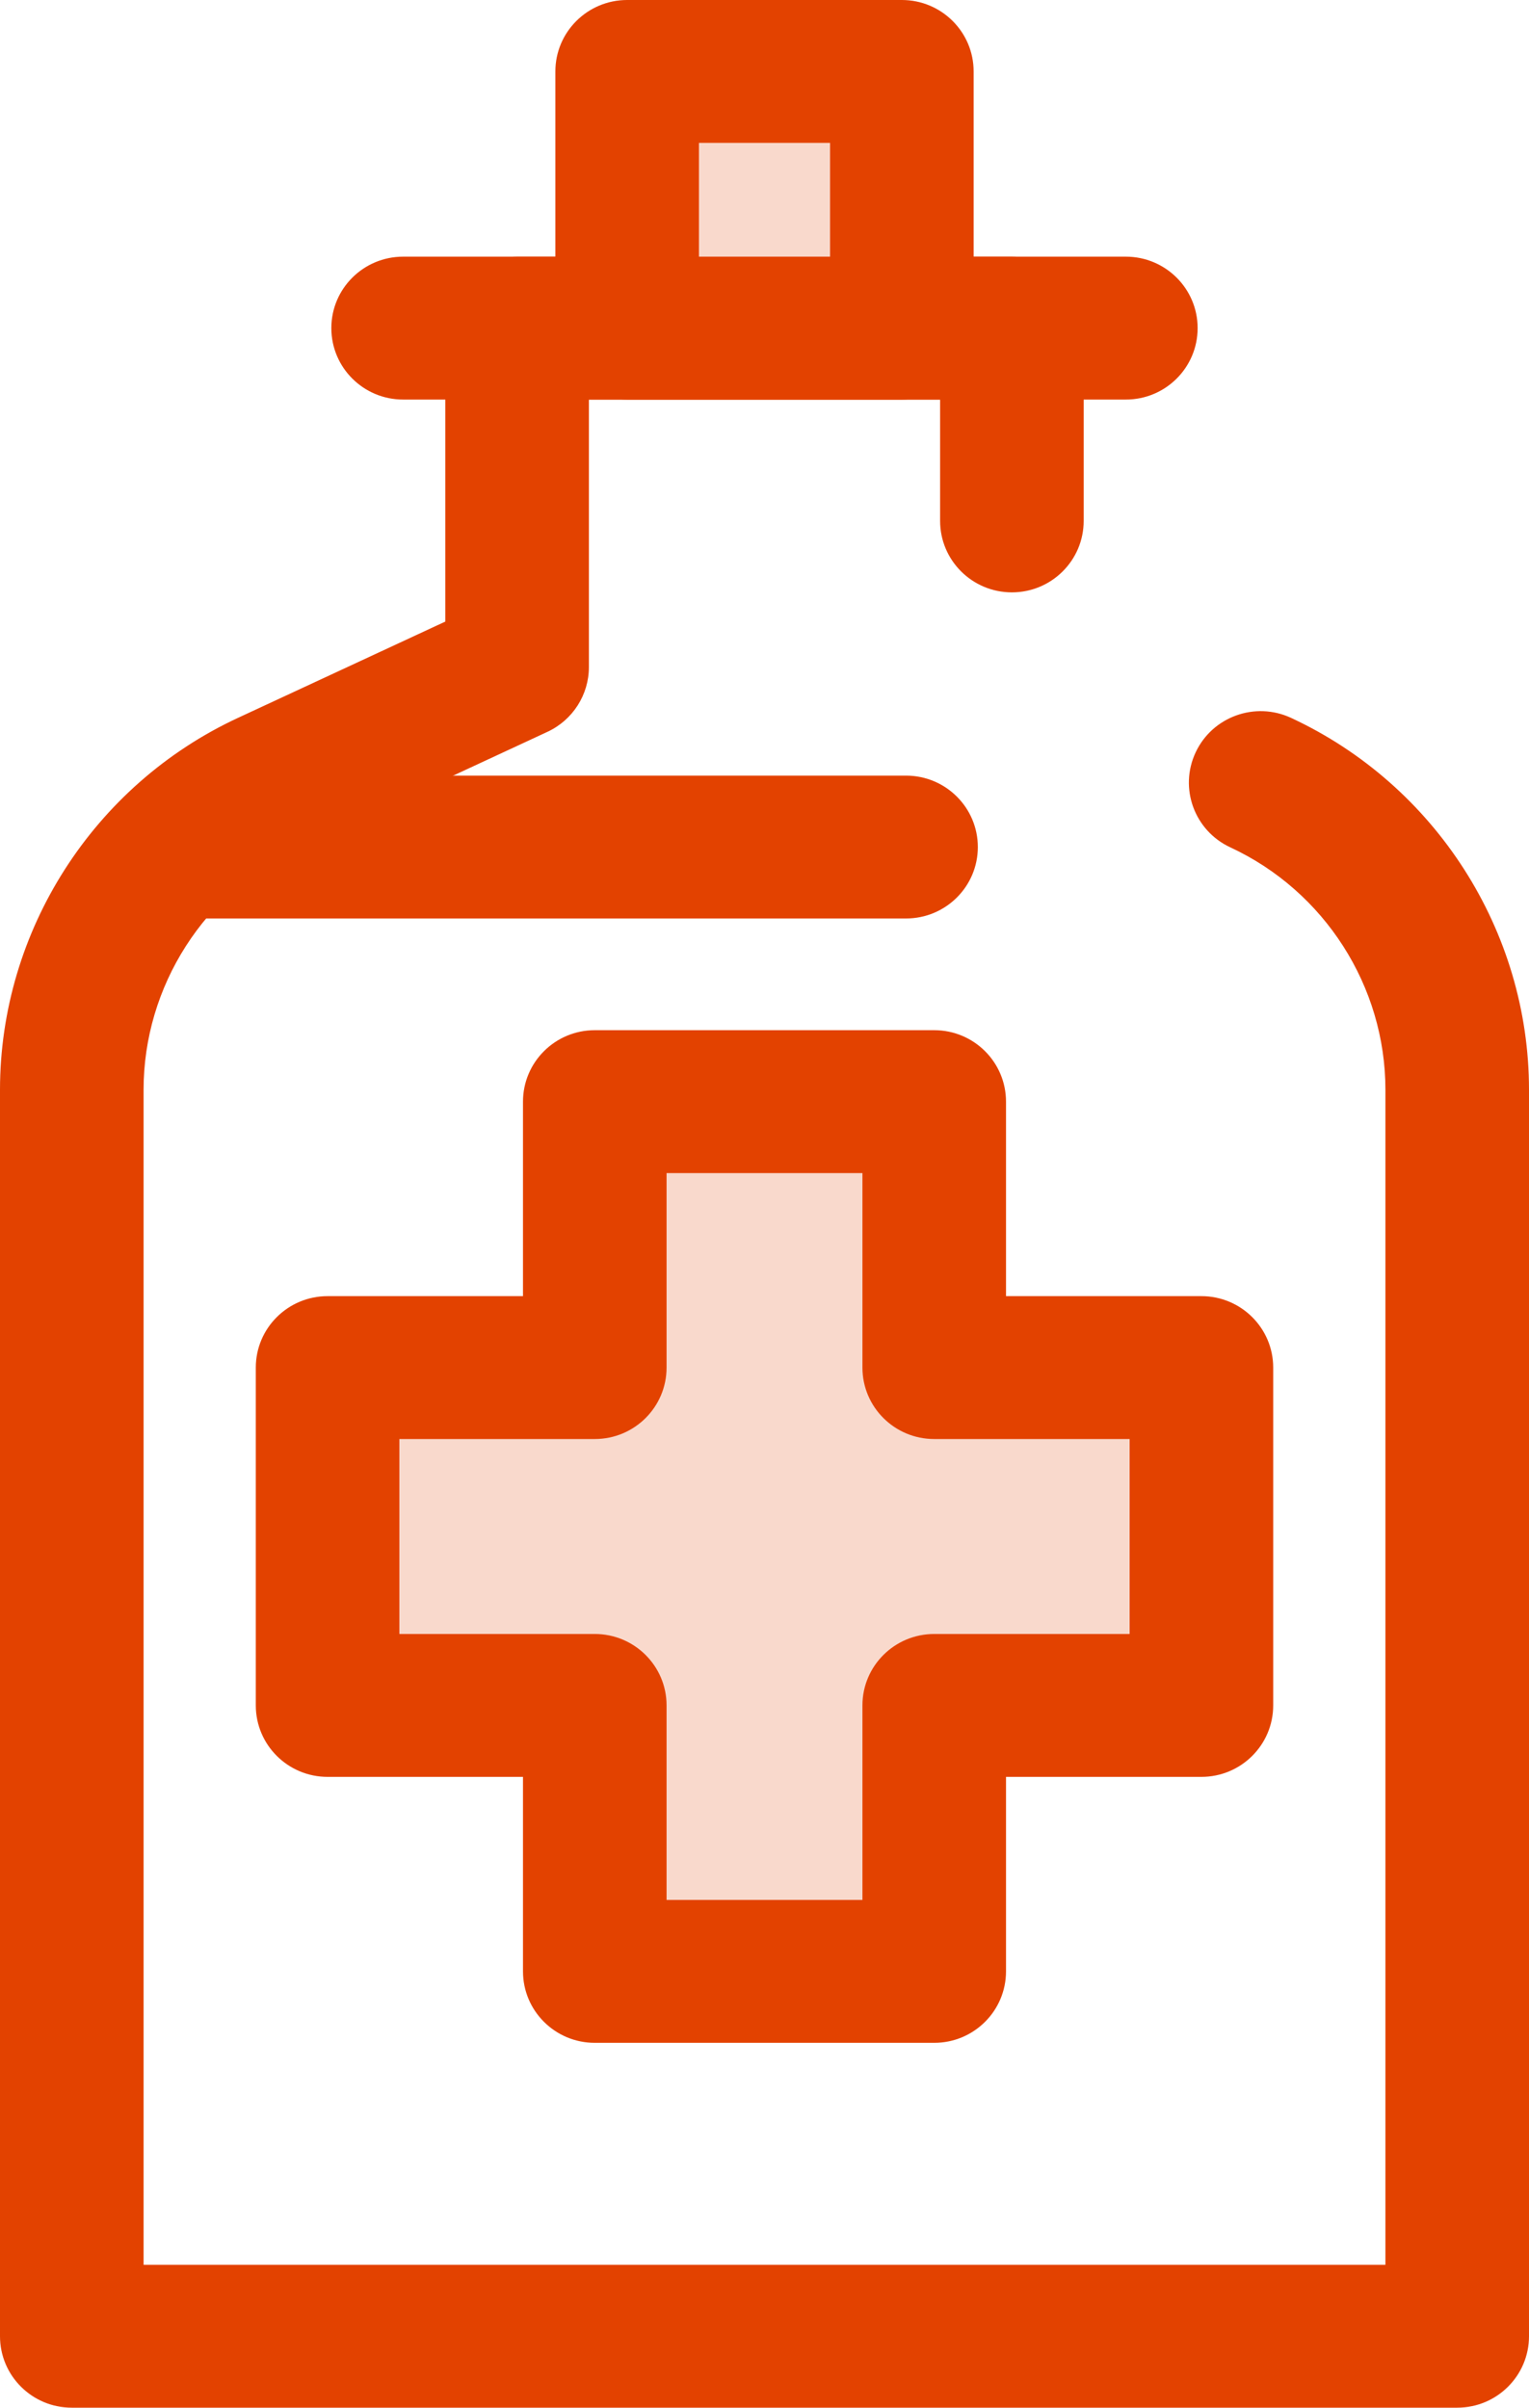
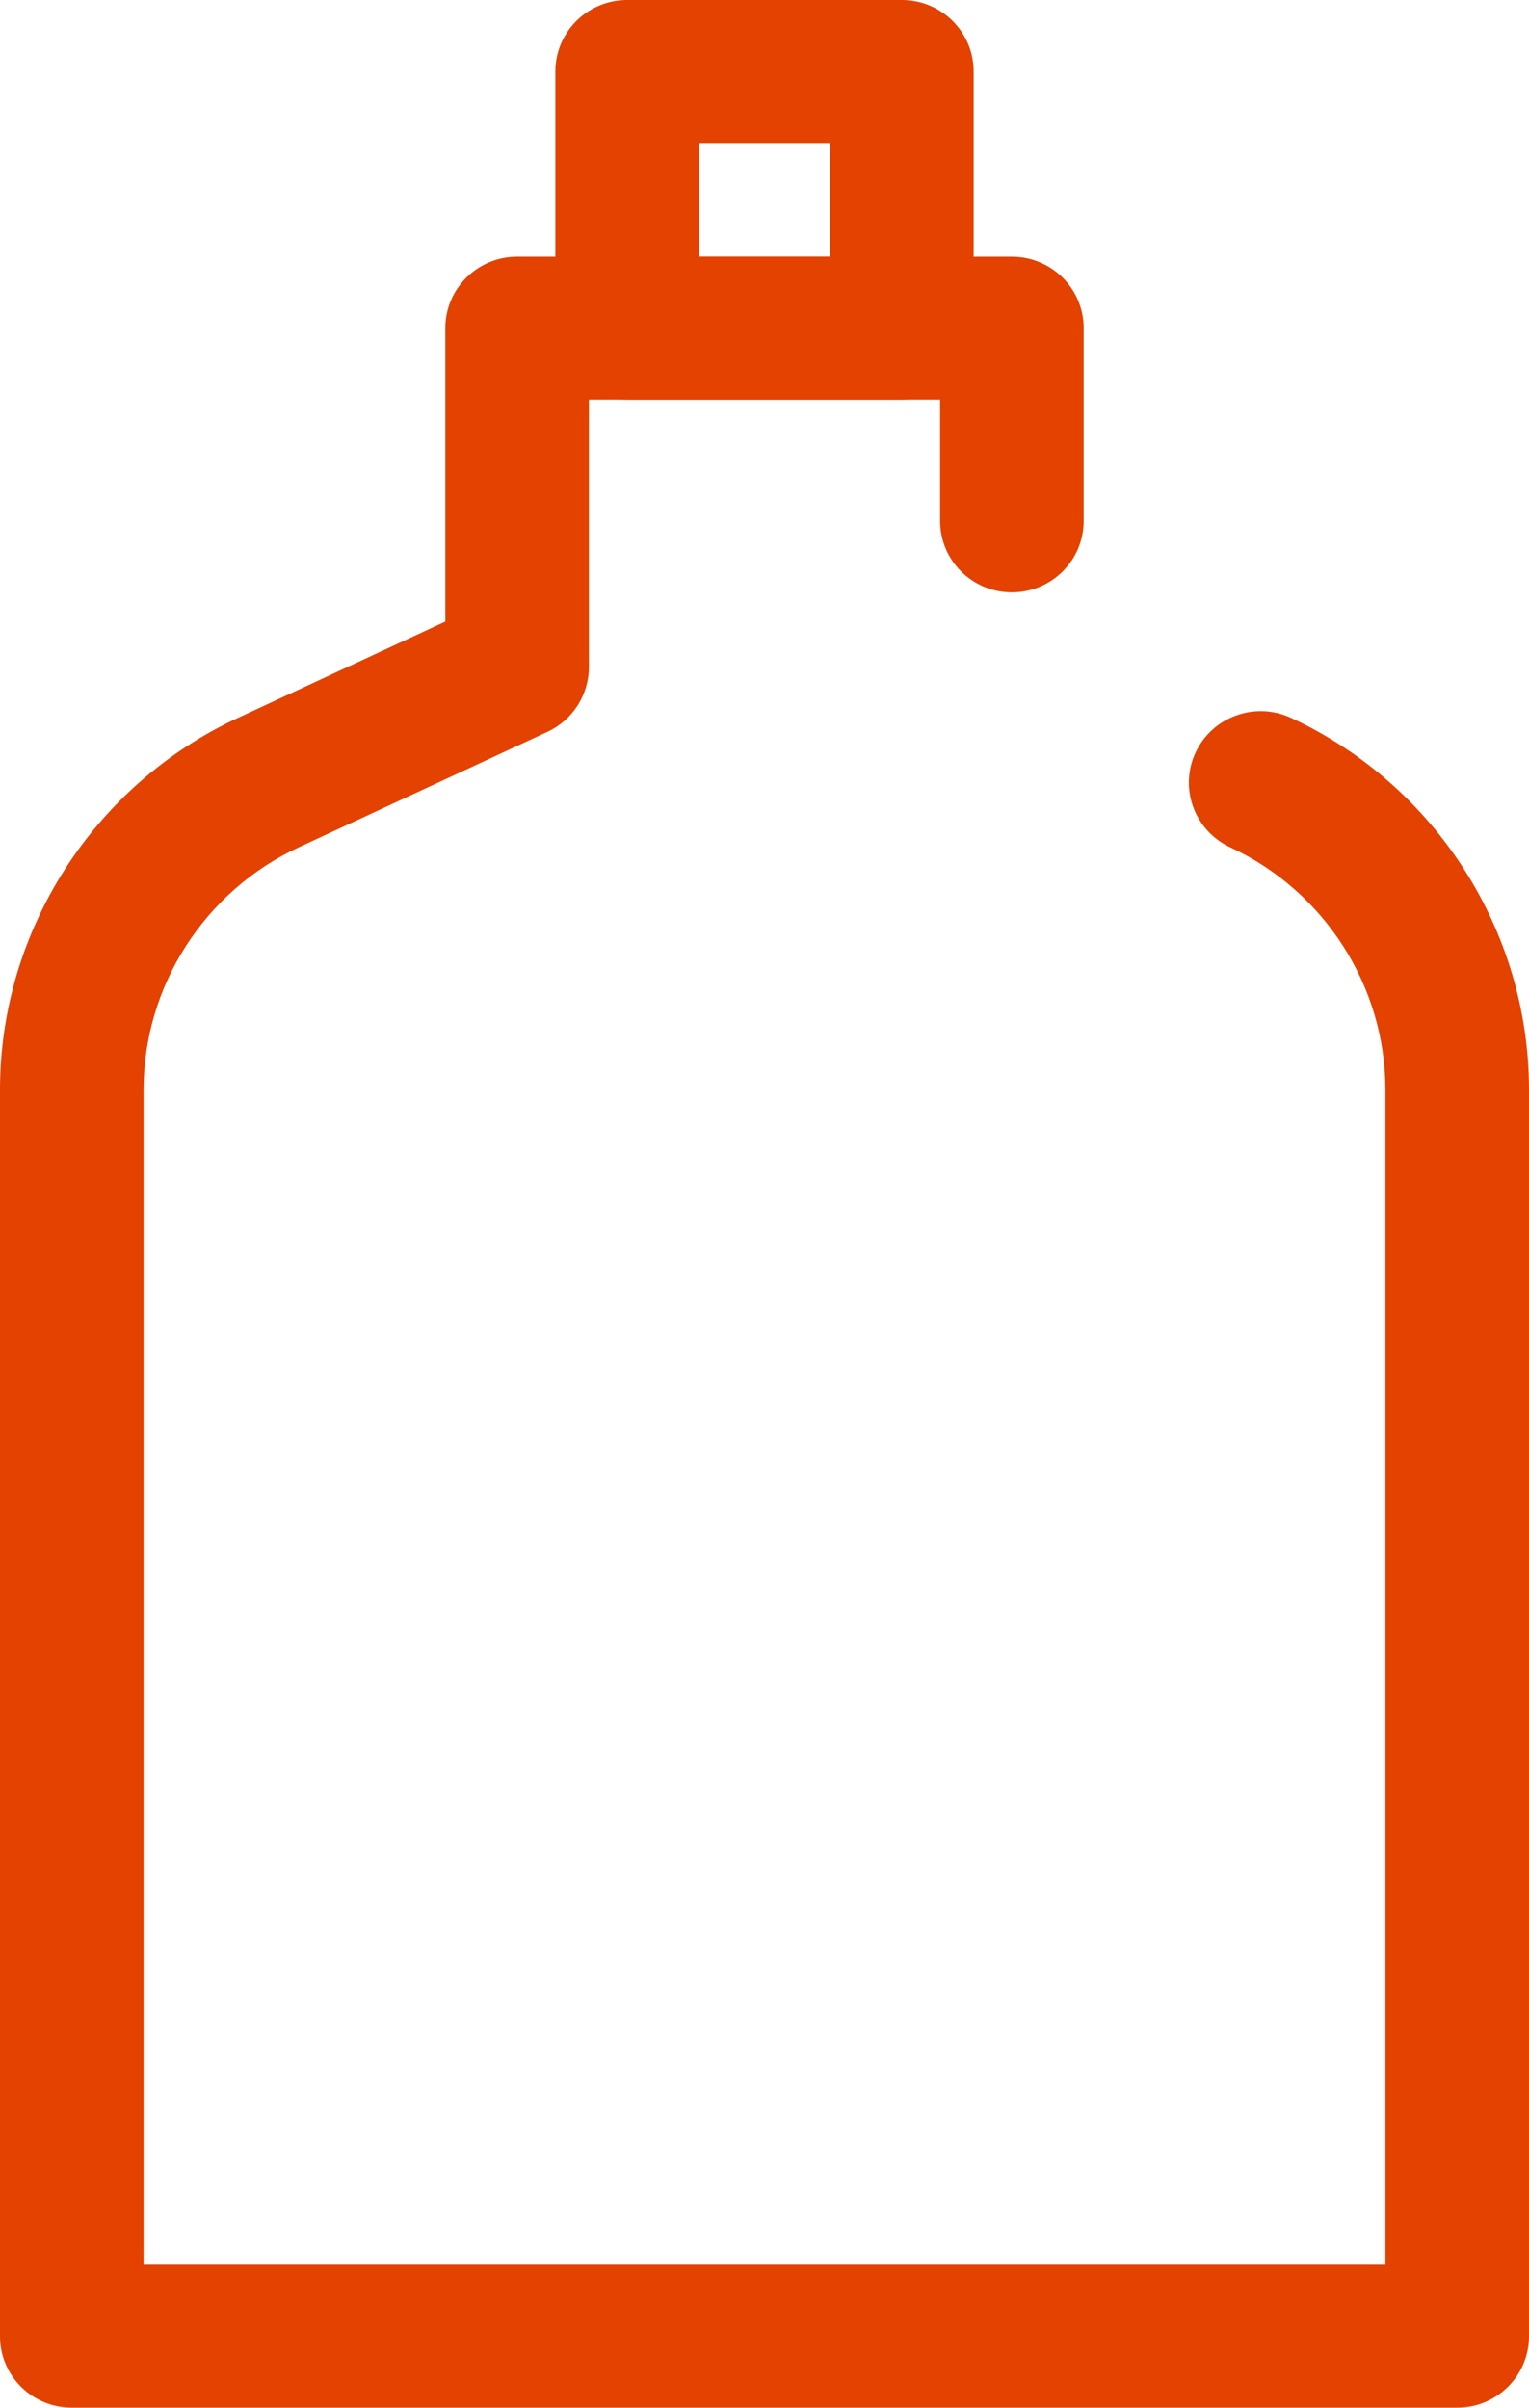
<svg xmlns="http://www.w3.org/2000/svg" width="40px" height="63px" viewBox="0 0 40 63" version="1.1">
  <title>alcohol-healing-svgrepo-com copy</title>
  <g id="Page-1" stroke="none" stroke-width="1" fill="none" fill-rule="evenodd">
    <g id="fact-sheet-v3" transform="translate(-177, -1868)" fill-rule="nonzero">
      <g id="alcohol-healing-svgrepo-com-copy" transform="translate(177, 1868)">
-         <polygon id="Path" fill="#F9D9CC" points="31.43 35.785 24.44 35.785 24.44 28.826 15.56 28.826 15.56 35.785 8.57 35.785 8.57 44.625 15.56 44.625 15.56 51.583 24.44 51.583 24.44 44.625 31.43 44.625" />
        <g id="Group" transform="translate(0, 6.716)" fill="#E34200">
-           <path d="M24.44,46.737 L15.56,46.737 C14.523,46.737 13.682,45.9 13.682,44.867 L13.682,39.778 L8.57,39.778 C7.533,39.778 6.692,38.941 6.692,37.908 L6.692,29.068 C6.692,28.036 7.533,27.199 8.57,27.199 L13.682,27.199 L13.682,22.11 C13.682,21.077 14.523,20.24 15.56,20.24 L24.44,20.24 C25.477,20.24 26.318,21.077 26.318,22.11 L26.318,27.199 L31.43,27.199 C32.467,27.199 33.308,28.036 33.308,29.068 L33.308,37.908 C33.308,38.941 32.467,39.778 31.43,39.778 L26.318,39.778 L26.318,44.867 C26.318,45.9 25.477,46.737 24.44,46.737 Z M17.438,42.998 L22.562,42.998 L22.562,37.908 C22.562,36.876 23.403,36.039 24.44,36.039 L29.552,36.039 L29.552,30.938 L24.44,30.938 C23.403,30.938 22.562,30.101 22.562,29.068 L22.562,23.979 L17.438,23.979 L17.438,29.068 C17.438,30.101 16.597,30.938 15.56,30.938 L10.448,30.938 L10.448,36.039 L15.56,36.039 C16.597,36.039 17.438,36.876 17.438,37.908 L17.438,42.998 L17.438,42.998 Z" id="Shape" />
          <path d="M38.122,56.284 L1.878,56.284 C0.841,56.284 0,55.447 0,54.414 L0,21.8 C0,17.645 2.444,13.825 6.225,12.068 L11.65,9.548 L11.65,1.869 C11.65,0.837 12.491,0 13.528,0 L26.472,0 C27.509,0 28.35,0.837 28.35,1.869 L28.35,6.914 C28.35,7.947 27.509,8.784 26.472,8.784 C25.435,8.784 24.594,7.947 24.594,6.914 L24.594,3.739 L15.406,3.739 L15.406,10.738 C15.406,11.465 14.983,12.125 14.322,12.433 L7.814,15.456 C5.349,16.602 3.756,19.092 3.756,21.8 L3.756,52.545 L36.244,52.545 L36.244,21.8 C36.244,19.091 34.651,16.601 32.186,15.456 C31.246,15.019 30.84,13.907 31.279,12.971 C31.717,12.036 32.835,11.631 33.775,12.068 C37.556,13.825 40,17.645 40,21.8 L40,54.414 C40,55.447 39.159,56.284 38.122,56.284 Z" id="Path" />
-           <path d="M29.453,3.739 L10.546,3.739 C9.509,3.739 8.668,2.902 8.668,1.869 C8.668,0.837 9.509,0 10.546,0 L29.453,0 C30.49,0 31.331,0.837 31.331,1.869 C31.331,2.902 30.491,3.739 29.453,3.739 Z" id="Path" />
-           <path d="M23.703,17.317 L4.977,17.317 C3.94,17.317 3.099,16.481 3.099,15.448 C3.099,14.416 3.94,13.579 4.977,13.579 L23.703,13.579 C24.74,13.579 25.581,14.416 25.581,15.448 C25.581,16.481 24.74,17.317 23.703,17.317 Z" id="Path" />
        </g>
-         <rect id="Rectangle" fill="#F9D9CC" x="16.406" y="1.869" width="7.187" height="6.716" />
        <path d="M23.593,10.455 L16.407,10.455 C15.37,10.455 14.529,9.618 14.529,8.586 L14.529,1.869 C14.529,0.837 15.37,0 16.407,0 L23.593,0 C24.63,0 25.471,0.837 25.471,1.869 L25.471,8.586 C25.471,9.618 24.63,10.455 23.593,10.455 Z M18.285,6.716 L21.715,6.716 L21.715,3.739 L18.285,3.739 L18.285,6.716 Z" id="Shape" fill="#E34200" />
      </g>
    </g>
  </g>
</svg>